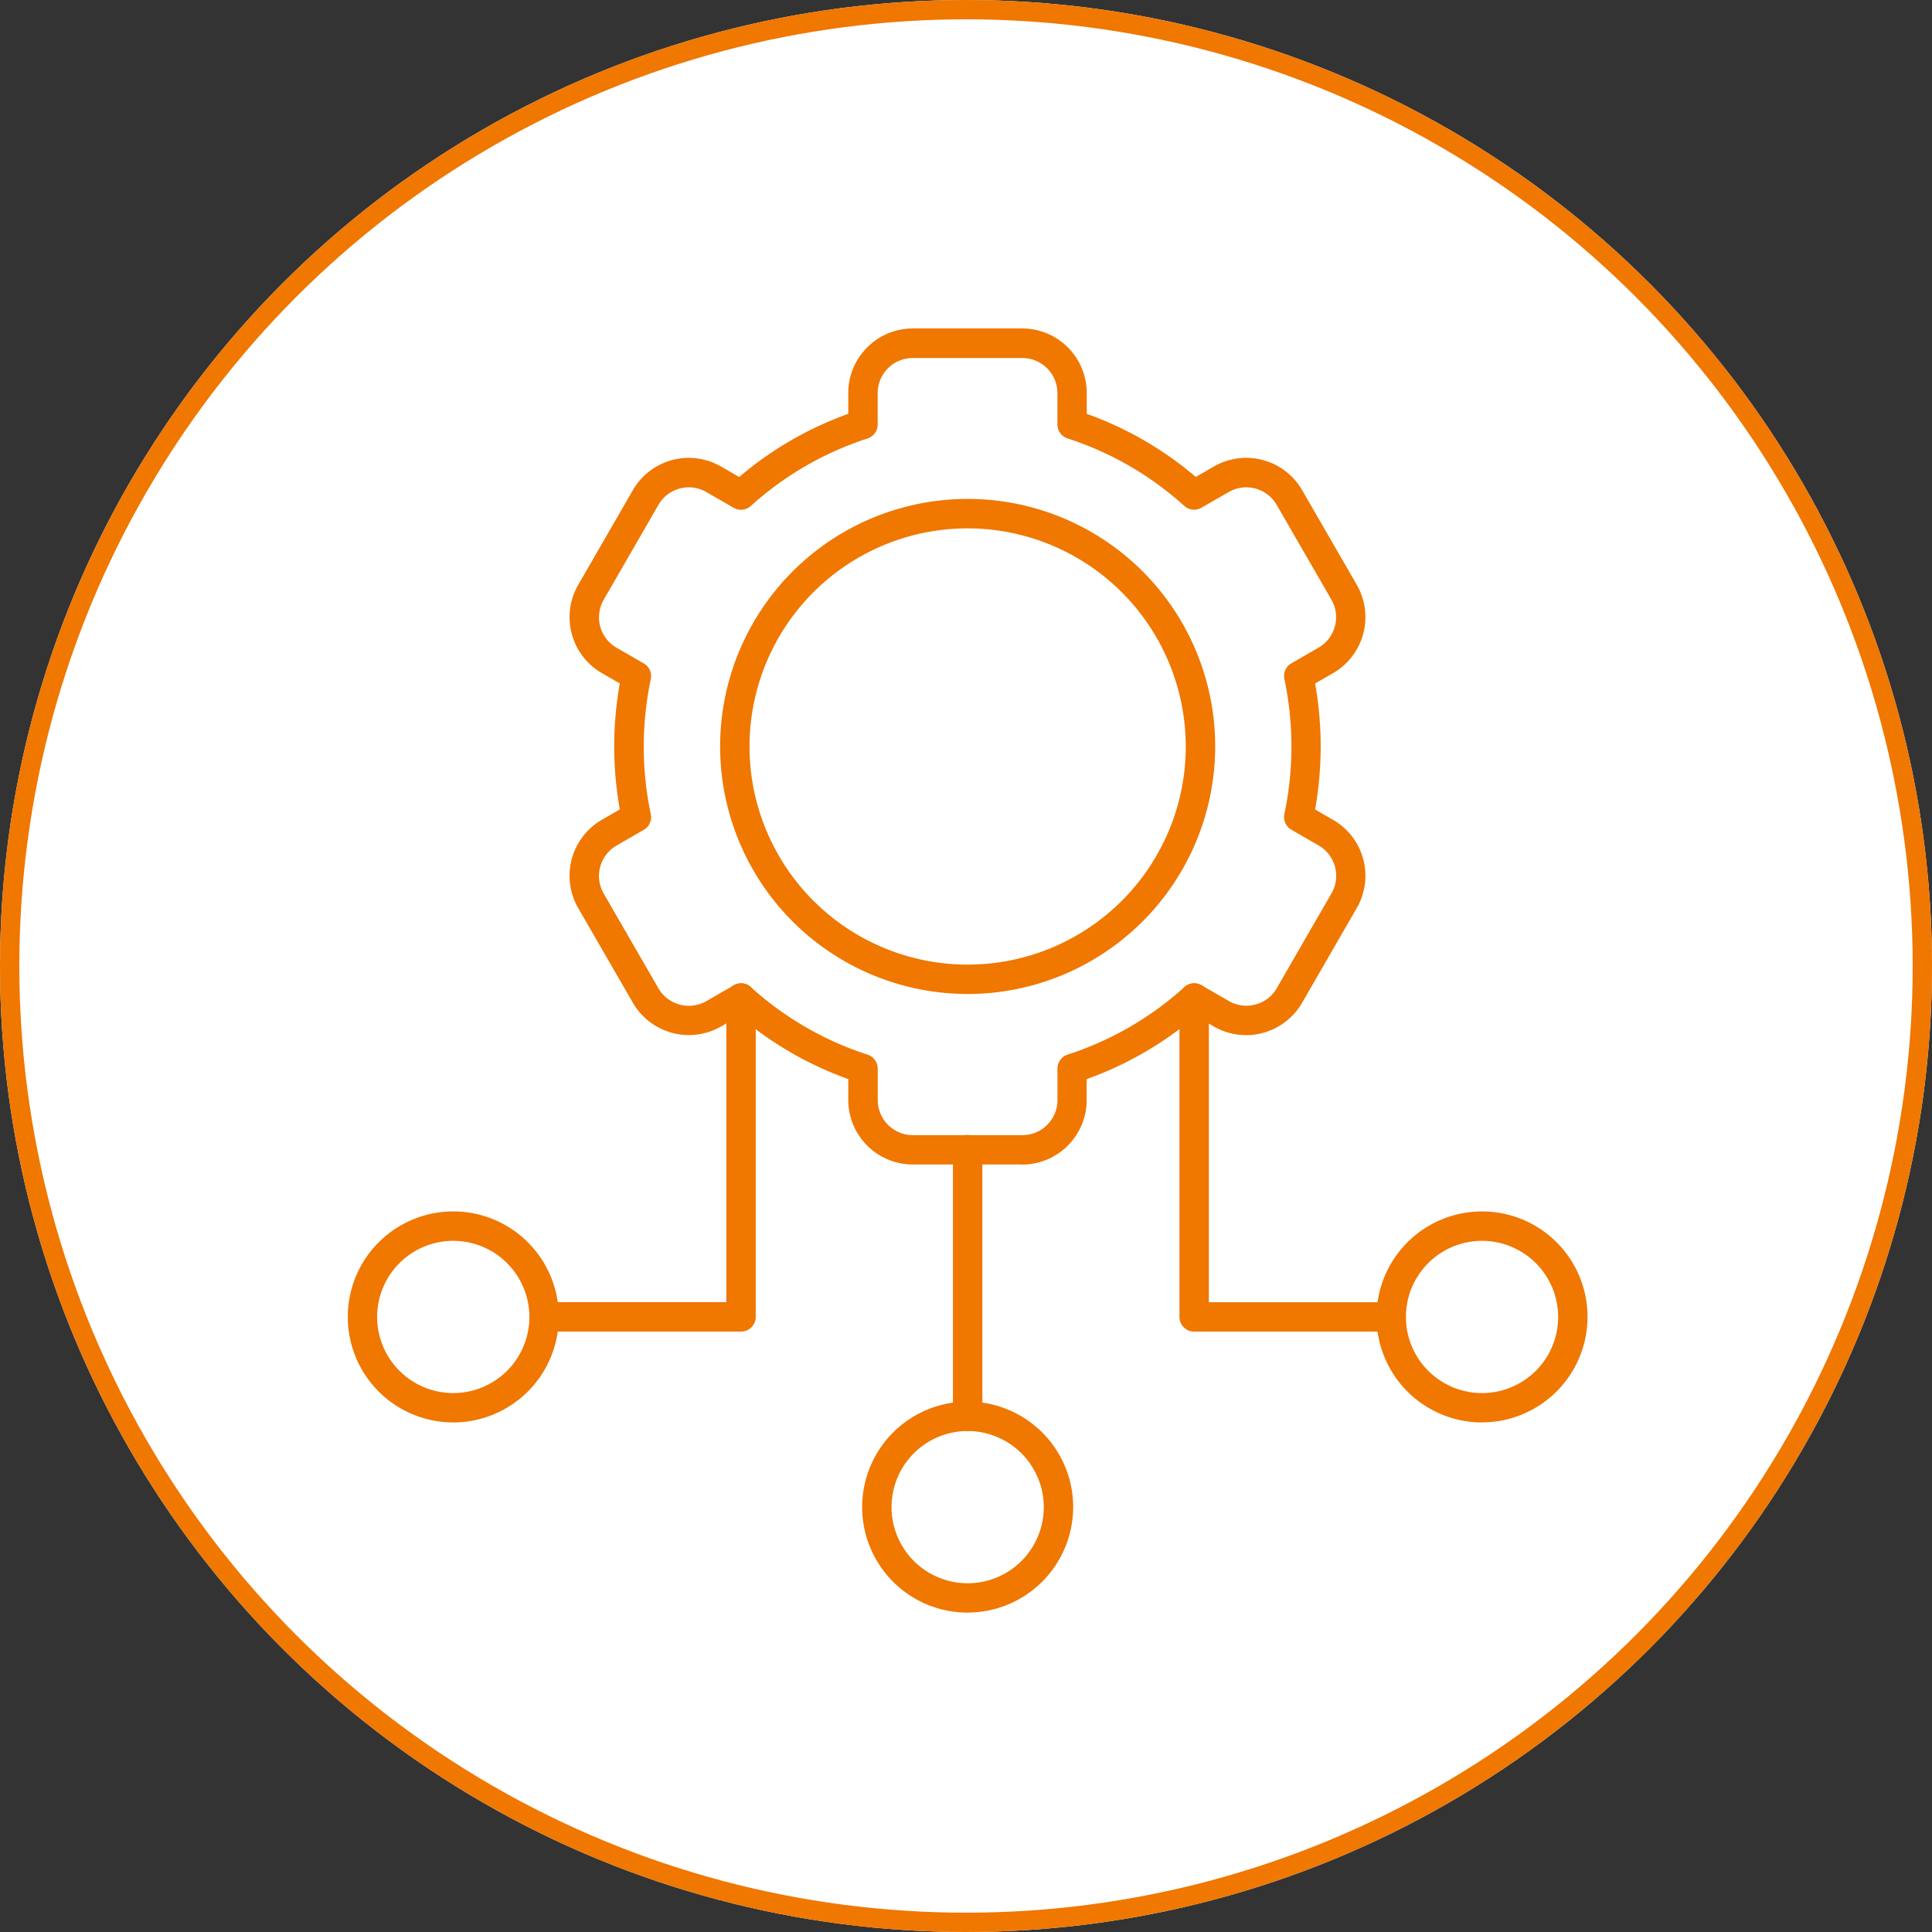
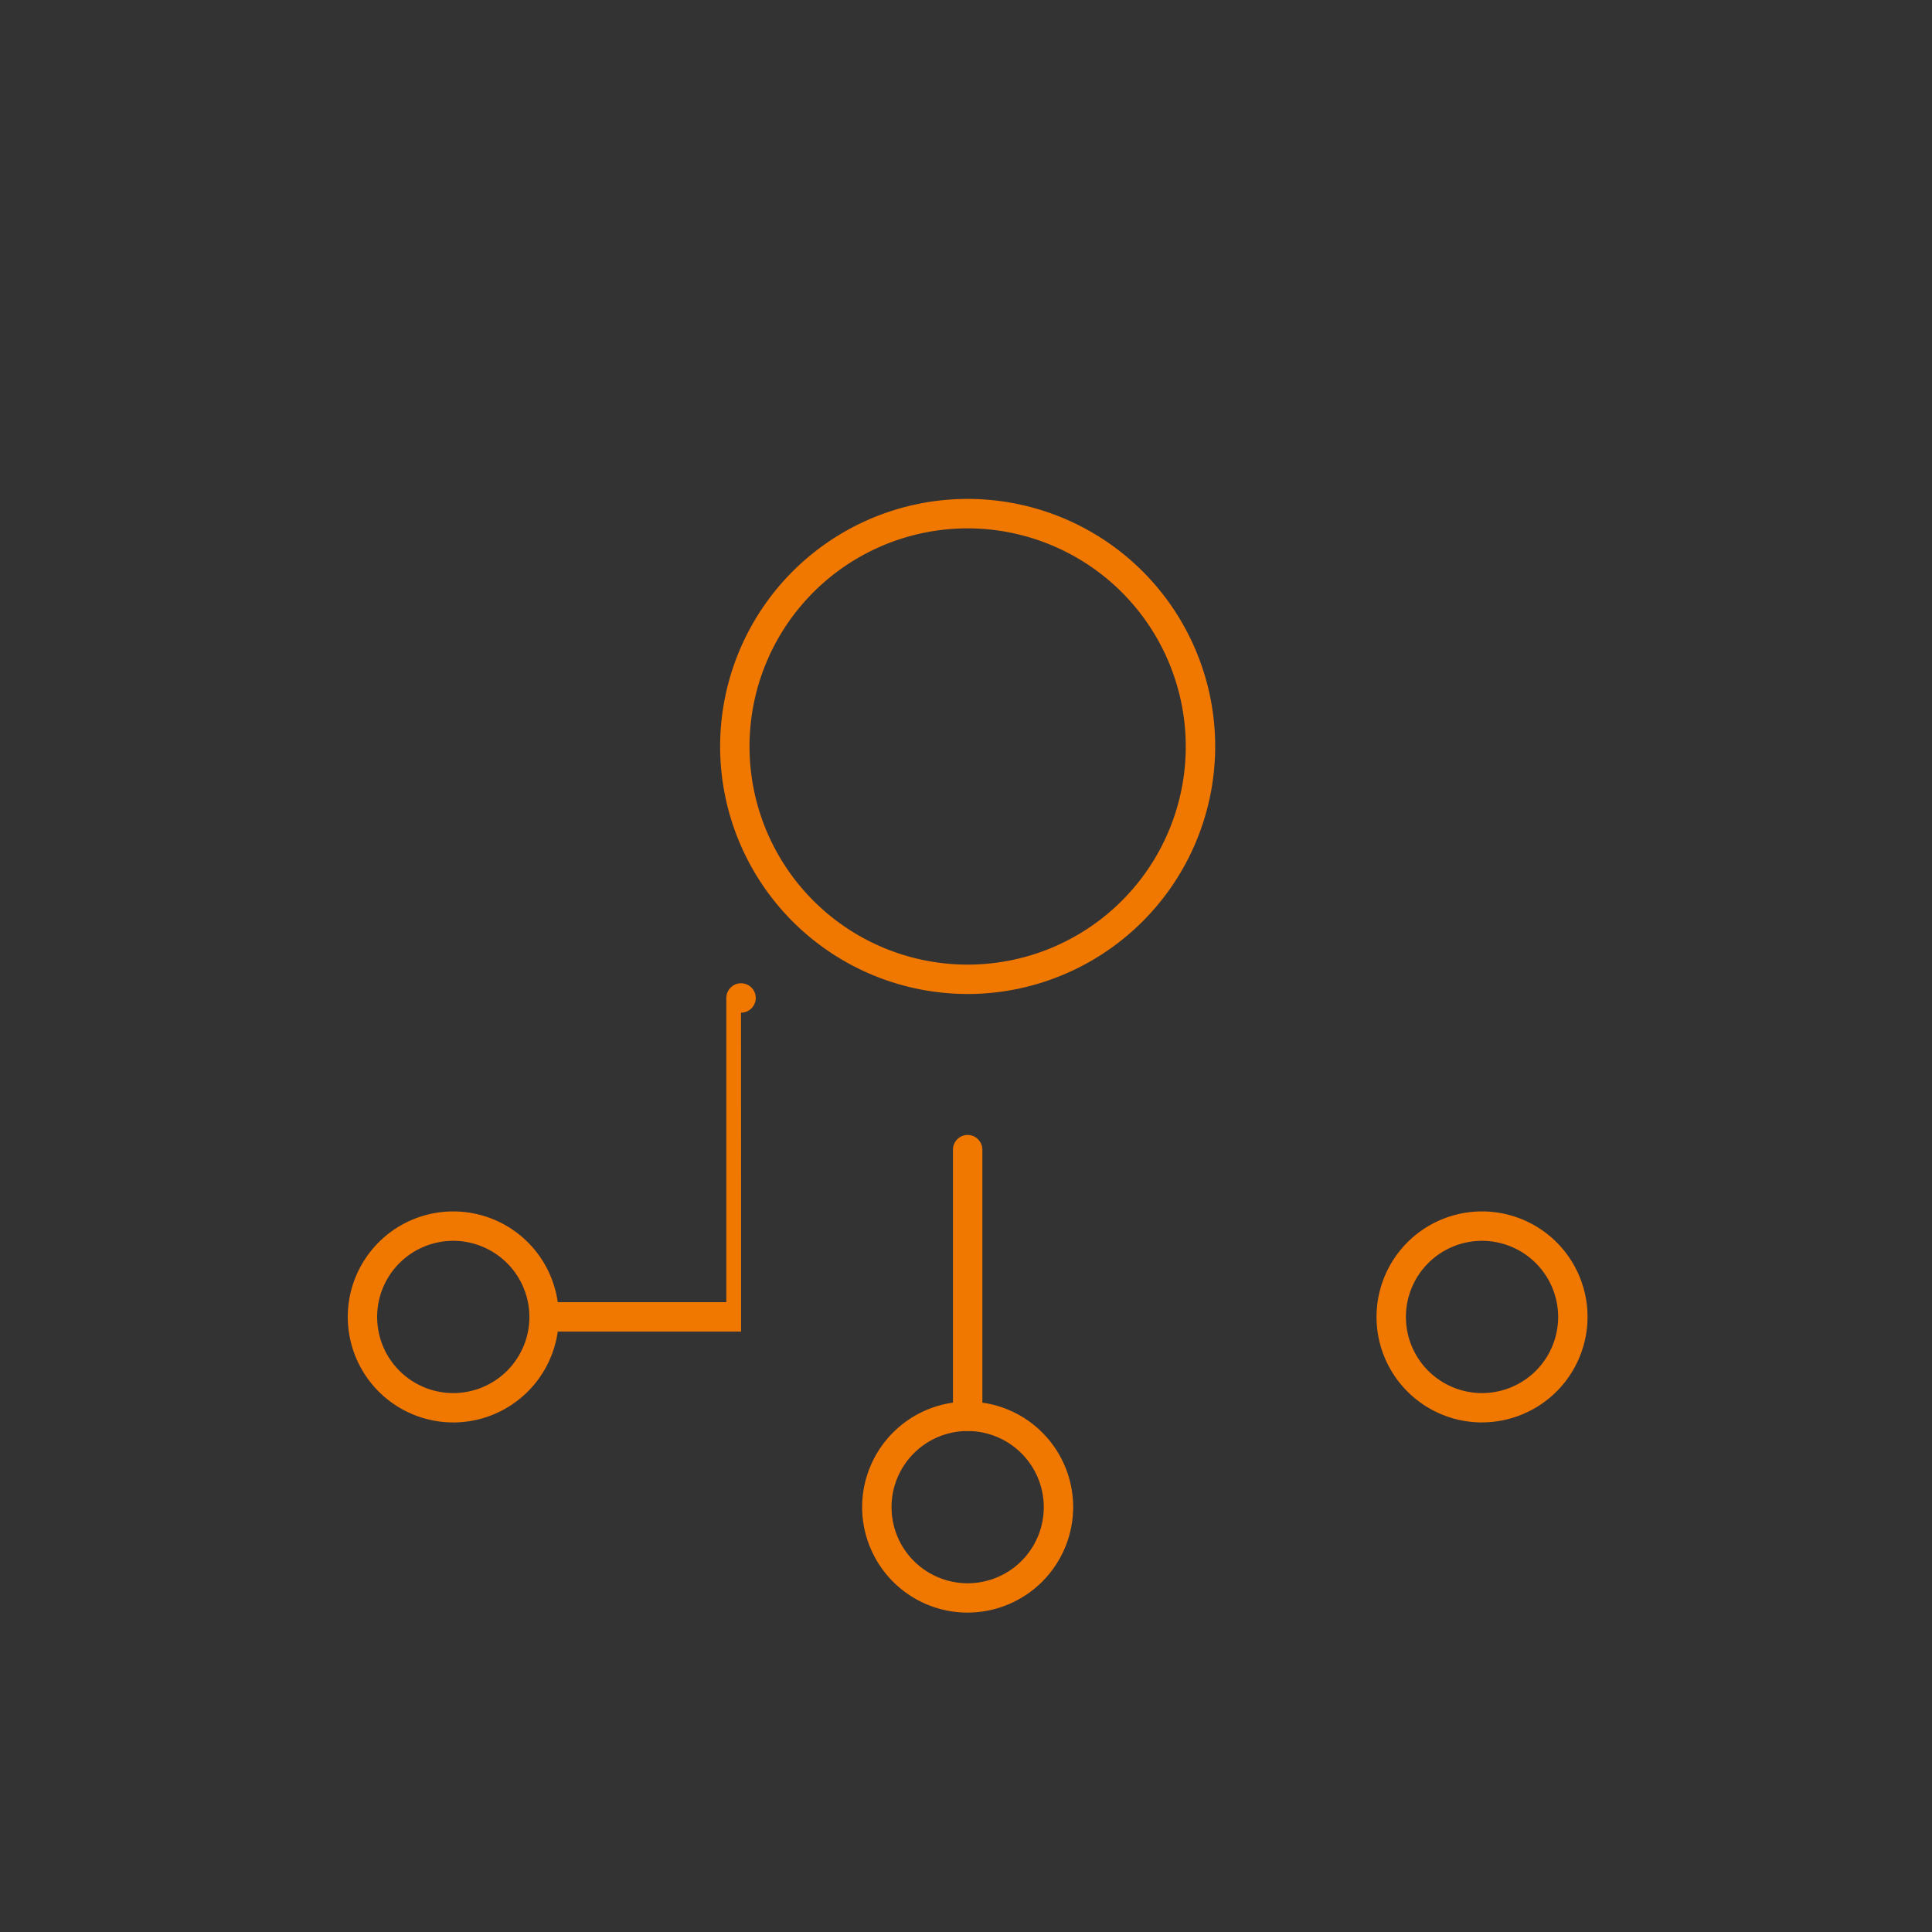
<svg xmlns="http://www.w3.org/2000/svg" width="100" height="100" viewBox="0 0 100 100">
  <rect x="0" y="0" width="100" height="100" fill="#333333" stroke="none" />
  <g id="Deployment" transform="translate(-210 -43)">
    <g id="Ellipse_34" data-name="Ellipse 34" transform="translate(210 43)" fill="#fff" stroke="#f07700" stroke-width="1">
-       <circle cx="50" cy="50" r="50" stroke="none" />
-       <circle cx="50" cy="50" r="49.5" fill="none" />
-     </g>
+       </g>
    <g id="Group_11296" data-name="Group 11296" transform="translate(221.328 54.879)">
-       <path id="Path_24113" data-name="Path 24113" d="M31.05,39.016a.75.75,0,0,1,.509.2,16.637,16.637,0,0,0,6.04,3.494.758.758,0,0,1,.526.723v1.626a1.82,1.82,0,0,0,1.817,1.817h5.67a1.818,1.818,0,0,0,1.817-1.817V43.43a.758.758,0,0,1,.526-.723A16.648,16.648,0,0,0,54,39.212a.755.755,0,0,1,.888-.093l1.412.816a1.813,1.813,0,0,0,1.377.179,1.79,1.79,0,0,0,1.1-.842l2.835-4.909a1.819,1.819,0,0,0-.665-2.482l-1.409-.813a.762.762,0,0,1-.364-.816,16.905,16.905,0,0,0,0-6.983.756.756,0,0,1,.364-.816l1.409-.813a1.821,1.821,0,0,0,.662-2.479l-2.835-4.909a1.817,1.817,0,0,0-2.479-.665L54.88,14.4a.759.759,0,0,1-.888-.093,16.637,16.637,0,0,0-6.04-3.494.758.758,0,0,1-.526-.723V8.468a1.82,1.82,0,0,0-1.817-1.817h-5.67a1.818,1.818,0,0,0-1.817,1.817v1.626a.758.758,0,0,1-.526.723,16.612,16.612,0,0,0-6.04,3.494.763.763,0,0,1-.891.093l-1.412-.816a1.816,1.816,0,0,0-2.479.665L23.94,19.166a1.816,1.816,0,0,0,.665,2.479l1.409.813a.758.758,0,0,1,.364.816,17.013,17.013,0,0,0-.364,3.492,16.813,16.813,0,0,0,.364,3.492.756.756,0,0,1-.364.816l-1.409.813a1.819,1.819,0,0,0-.665,2.482l2.835,4.909a1.821,1.821,0,0,0,2.479.662l1.415-.816a.748.748,0,0,1,.379-.1Zm14.562,9.378h-5.67A3.343,3.343,0,0,1,36.6,45.056V43.974a18.087,18.087,0,0,1-5.644-3.266l-.943.544a3.345,3.345,0,0,1-4.559-1.224l-2.835-4.909a3.347,3.347,0,0,1,1.221-4.562l.937-.541a18.341,18.341,0,0,1-.292-3.26,18.612,18.612,0,0,1,.289-3.26l-.937-.541A3.344,3.344,0,0,1,22.618,18.4l2.835-4.912a3.341,3.341,0,0,1,4.559-1.221l.943.544A18.087,18.087,0,0,1,36.6,9.542V8.46a3.343,3.343,0,0,1,3.338-3.338h5.67A3.343,3.343,0,0,1,48.944,8.46V9.542a18.031,18.031,0,0,1,5.644,3.266l.943-.544a3.342,3.342,0,0,1,4.559,1.224L62.925,18.4A3.347,3.347,0,0,1,61.7,22.958l-.937.541a18.362,18.362,0,0,1,.289,3.26,18.637,18.637,0,0,1-.289,3.26l.937.541a3.341,3.341,0,0,1,1.221,4.559l-2.835,4.912a3.345,3.345,0,0,1-4.559,1.224l-.94-.544a18.158,18.158,0,0,1-5.647,3.266v1.082A3.343,3.343,0,0,1,45.6,48.4Z" transform="translate(-4.022)" fill="#f07700" fill-rule="evenodd" />
      <path id="Path_24114" data-name="Path 24114" d="M45.511,18.561A11.29,11.29,0,1,0,56.8,29.851a11.3,11.3,0,0,0-11.29-11.29Zm0,24.1A12.812,12.812,0,1,1,58.323,29.851,12.827,12.827,0,0,1,45.511,42.663Z" transform="translate(-6.753 -3.092)" fill="#f07700" fill-rule="evenodd" />
-       <path id="Path_24115" data-name="Path 24115" d="M30.325,68.918h-10.2a.761.761,0,1,1,0-1.522h9.436V51.651a.761.761,0,1,1,1.522,0V68.157a.76.76,0,0,1-.761.761Z" transform="translate(-3.294 -11.875)" fill="#f07700" fill-rule="evenodd" />
-       <path id="Path_24116" data-name="Path 24116" d="M75.766,68.922h-10.2a.762.762,0,0,1-.761-.761V51.655a.761.761,0,1,1,1.522,0V67.4h9.436a.761.761,0,0,1,0,1.522Z" transform="translate(-15.084 -11.876)" fill="#f07700" fill-rule="evenodd" />
+       <path id="Path_24115" data-name="Path 24115" d="M30.325,68.918h-10.2a.761.761,0,1,1,0-1.522h9.436V51.651a.761.761,0,1,1,1.522,0a.76.76,0,0,1-.761.761Z" transform="translate(-3.294 -11.875)" fill="#f07700" fill-rule="evenodd" />
      <path id="Path_24117" data-name="Path 24117" d="M49.733,76.817a.762.762,0,0,1-.761-.761v-13.8a.761.761,0,0,1,1.522,0v13.8A.76.76,0,0,1,49.733,76.817Z" transform="translate(-10.975 -14.628)" fill="#f07700" fill-rule="evenodd" />
      <path id="Path_24118" data-name="Path 24118" d="M12.133,68.358a3.94,3.94,0,1,0,3.94,3.94A3.944,3.944,0,0,0,12.133,68.358Zm0,9.4A5.461,5.461,0,1,1,17.595,72.3,5.468,5.468,0,0,1,12.133,77.759Z" transform="translate(0 -16.012)" fill="#f07700" fill-rule="evenodd" />
      <path id="Path_24119" data-name="Path 24119" d="M84.039,68.357a3.94,3.94,0,1,0,3.94,3.94A3.946,3.946,0,0,0,84.039,68.357Zm0,9.4A5.461,5.461,0,1,1,89.5,72.293,5.468,5.468,0,0,1,84.039,77.755Z" transform="translate(-18.657 -16.011)" fill="#f07700" fill-rule="evenodd" />
      <path id="Path_24120" data-name="Path 24120" d="M48.086,81.65a3.94,3.94,0,1,0,3.94,3.94A3.946,3.946,0,0,0,48.086,81.65Zm0,9.4a5.461,5.461,0,1,1,5.461-5.461A5.468,5.468,0,0,1,48.086,91.048Z" transform="translate(-9.328 -19.46)" fill="#f07700" fill-rule="evenodd" />
    </g>
  </g>
</svg>